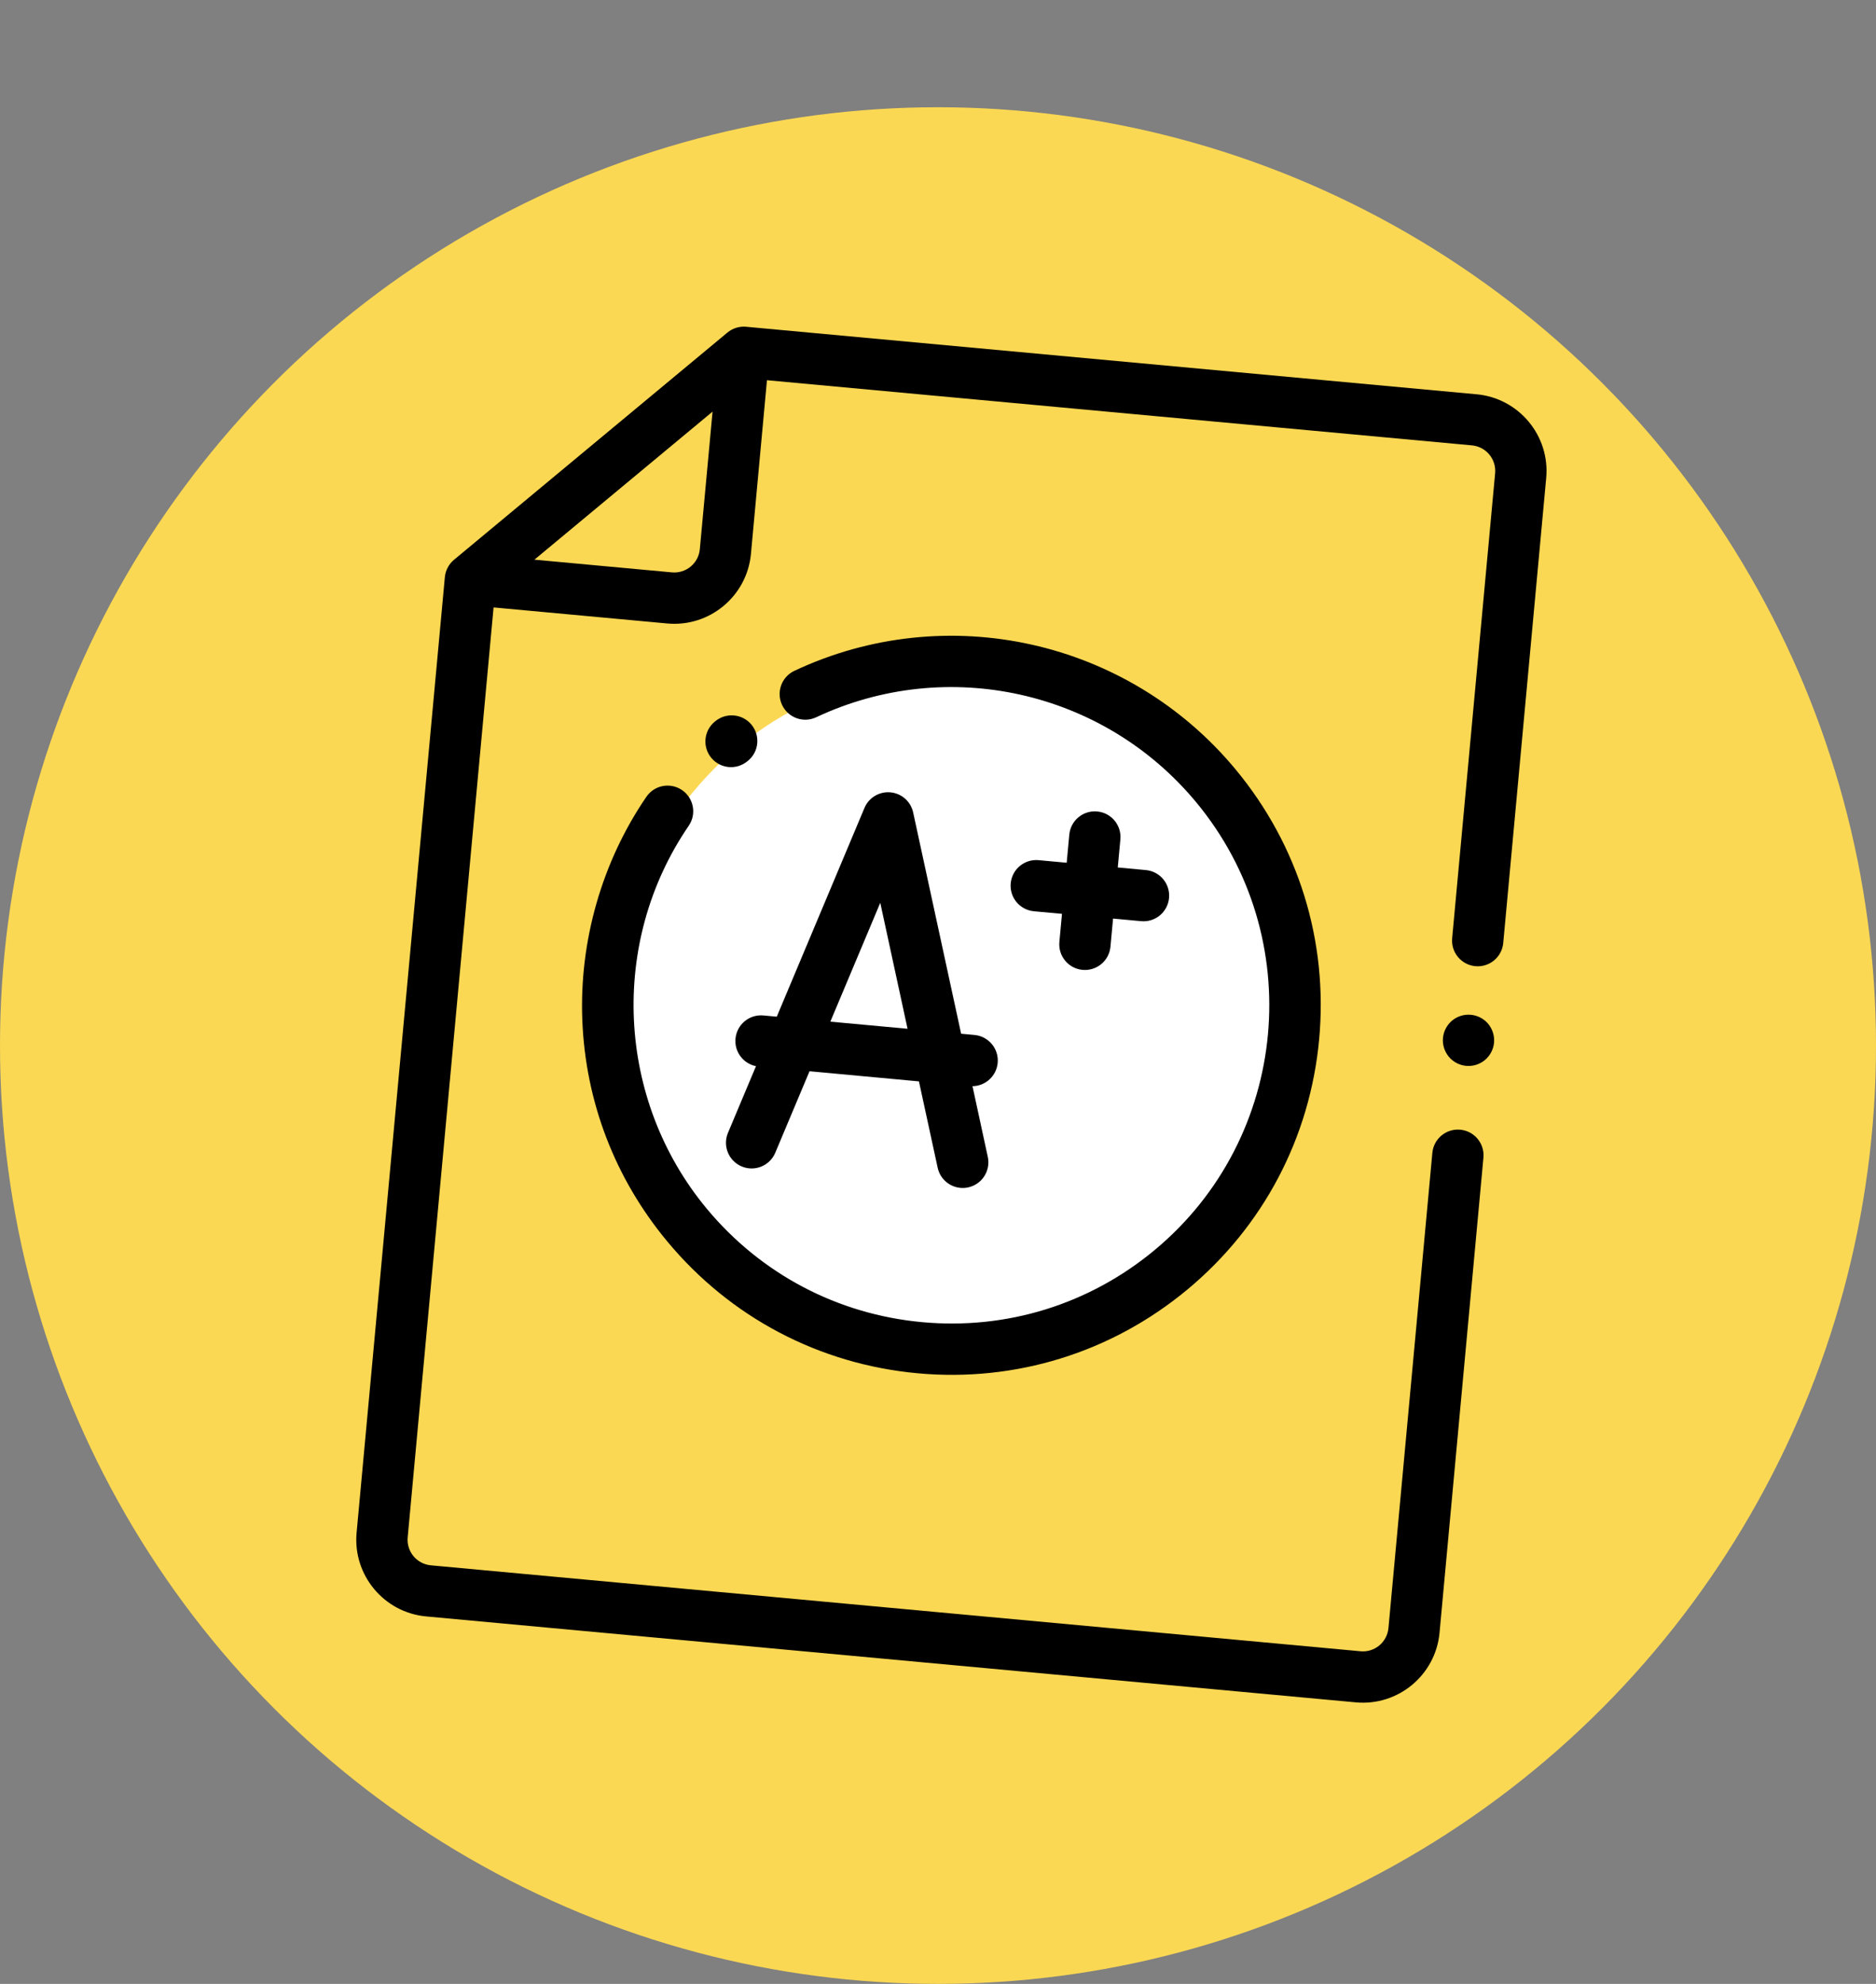
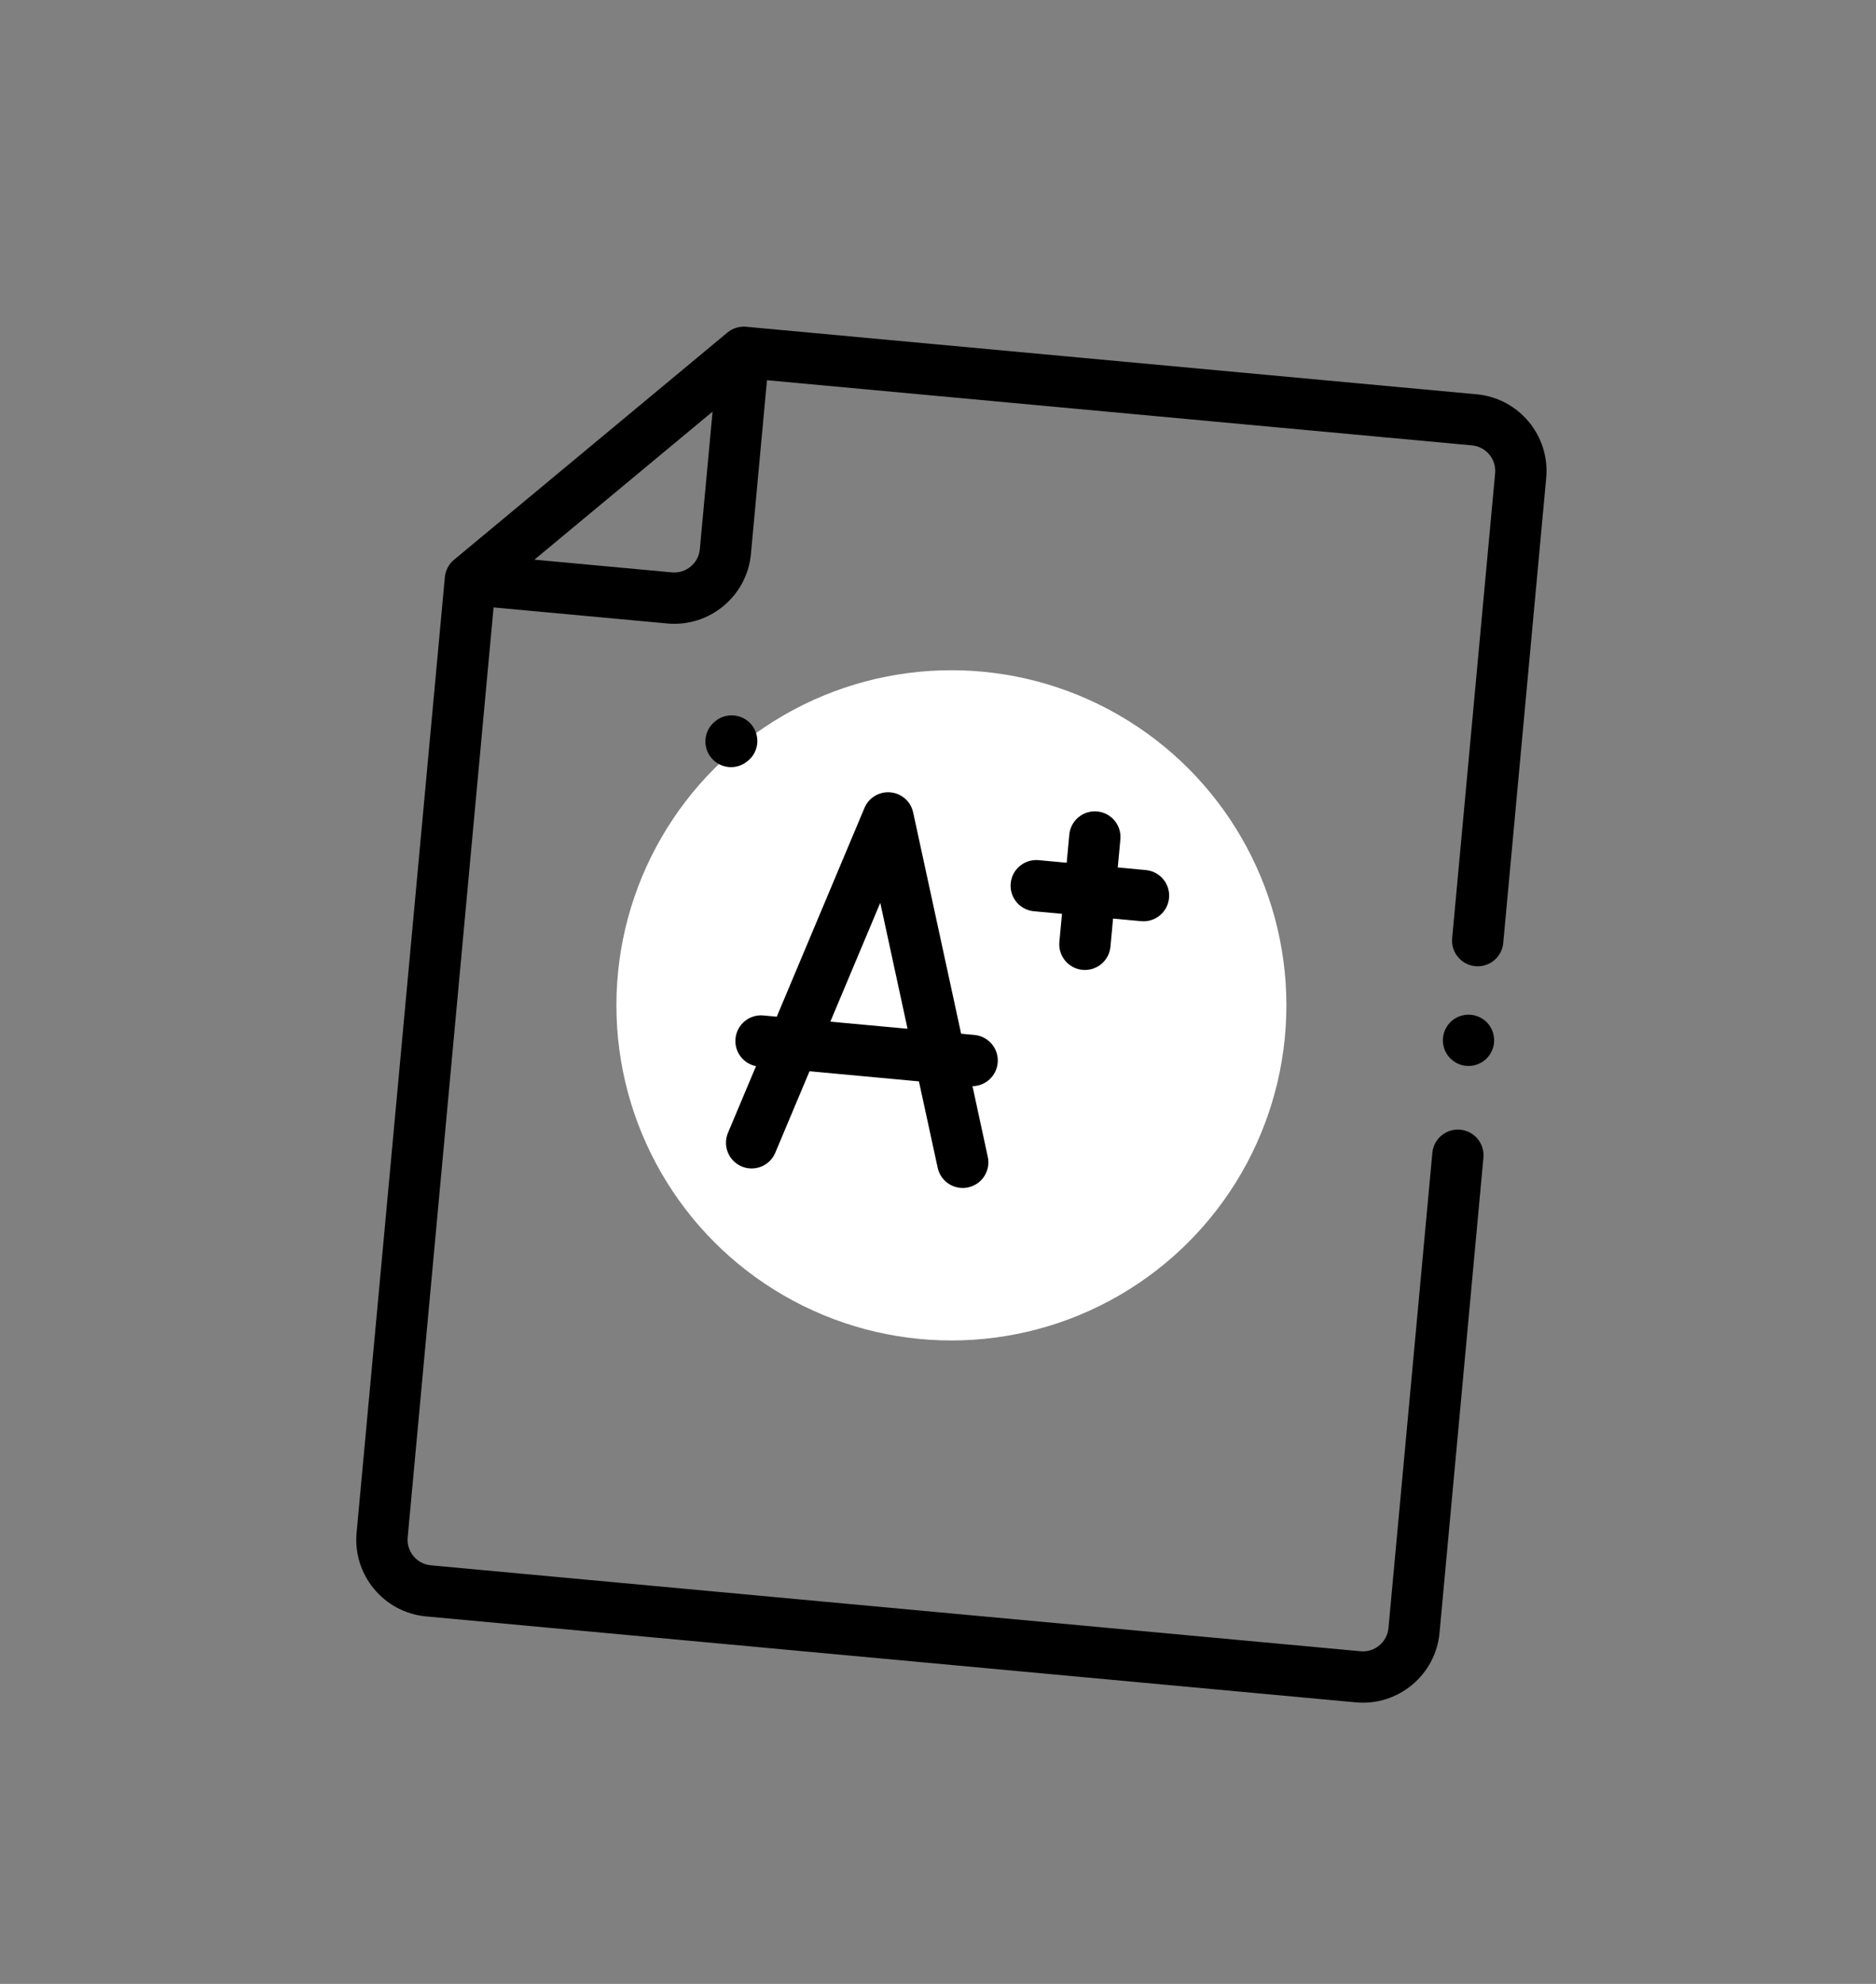
<svg xmlns="http://www.w3.org/2000/svg" width="70" height="74" viewBox="0 0 70 74" fill="none">
  <rect x="0" y="0" width="70" height="74" fill="#808080" stroke="none" />
-   <circle cx="35" cy="39" r="35" fill="#FBD853" />
  <g clip-path="url(#clip0_196_7992)">
    <circle cx="35.5" cy="37.5" r="12.5" fill="white" />
    <path d="M55.531 38.192C55.37 37.998 55.133 37.875 54.883 37.852C54.632 37.828 54.377 37.907 54.183 38.068C53.99 38.229 53.865 38.465 53.842 38.715C53.819 38.967 53.898 39.221 54.059 39.416C54.22 39.61 54.456 39.734 54.707 39.757C54.957 39.781 55.213 39.701 55.406 39.541C55.6 39.379 55.725 39.143 55.748 38.892C55.771 38.641 55.692 38.387 55.531 38.192Z" fill="black" />
    <path d="M55.05 36.039C55.577 36.088 56.043 35.7 56.091 35.174L57.694 17.83C57.84 16.254 56.676 14.853 55.099 14.707L27.841 12.188C27.589 12.165 27.337 12.243 27.142 12.405L16.941 20.88C16.746 21.042 16.623 21.275 16.599 21.528L13.306 57.17C13.16 58.746 14.324 60.148 15.9 60.293L50.59 63.499C52.167 63.645 53.568 62.481 53.714 60.904L55.352 43.179C55.4 42.653 55.013 42.187 54.487 42.138C53.96 42.089 53.494 42.477 53.446 43.003L51.808 60.728C51.759 61.254 51.292 61.642 50.767 61.593L16.077 58.387C15.551 58.339 15.163 57.872 15.212 57.346L18.417 22.657L24.896 23.256C26.473 23.402 27.874 22.238 28.02 20.661L28.618 14.182L54.923 16.613C55.449 16.661 55.837 17.128 55.788 17.654L54.185 34.998C54.137 35.524 54.524 35.99 55.05 36.039ZM26.113 20.485C26.065 21.011 25.598 21.398 25.073 21.35L19.941 20.876L26.588 15.354L26.113 20.485Z" fill="black" />
    <path d="M28.037 27.027C27.699 26.621 27.093 26.567 26.686 26.905L26.662 26.925C26.258 27.265 26.205 27.869 26.545 28.273C26.714 28.474 26.948 28.588 27.19 28.611C27.436 28.633 27.69 28.561 27.894 28.39L27.908 28.378C27.909 28.378 27.915 28.372 27.916 28.372C28.322 28.034 28.375 27.434 28.037 27.027Z" fill="black" />
-     <path d="M46.099 28.693C42.086 23.862 35.318 22.353 29.641 25.022C29.163 25.247 28.957 25.817 29.182 26.295C29.407 26.774 29.977 26.979 30.456 26.754C35.343 24.456 41.171 25.756 44.627 29.916C48.809 34.949 48.116 42.446 43.083 46.628C40.644 48.654 37.563 49.608 34.407 49.317C31.251 49.025 28.397 47.522 26.371 45.084C22.999 41.024 22.722 35.151 25.699 30.801C25.998 30.365 25.886 29.77 25.45 29.471C25.013 29.172 24.418 29.284 24.119 29.72C22.461 32.144 21.612 35.103 21.728 38.053C21.849 41.101 22.945 43.955 24.899 46.307C27.251 49.138 30.565 50.884 34.231 51.223C37.896 51.561 41.474 50.452 44.306 48.1C47.137 45.748 48.883 42.434 49.222 38.768C49.56 35.102 48.452 31.525 46.099 28.693Z" fill="black" />
    <path d="M36.858 43.152L36.287 40.515C36.77 40.509 37.181 40.138 37.227 39.646C37.276 39.12 36.888 38.654 36.362 38.605L35.863 38.559L34.073 30.305C33.985 29.897 33.642 29.593 33.226 29.555C32.81 29.517 32.417 29.752 32.256 30.137L28.984 37.923L28.485 37.877C27.959 37.828 27.492 38.216 27.444 38.742C27.398 39.234 27.734 39.674 28.209 39.768L27.163 42.256C26.959 42.744 27.188 43.305 27.675 43.509C28.163 43.715 28.724 43.485 28.928 42.998L30.206 39.958L34.289 40.336L34.988 43.558C35.078 43.976 35.43 44.271 35.835 44.308C35.93 44.317 36.028 44.312 36.126 44.29C36.642 44.178 36.97 43.669 36.858 43.152ZM30.983 38.108L32.846 33.675L33.864 38.374L30.983 38.108Z" fill="black" />
    <path d="M42.757 32.454L41.708 32.357L41.805 31.309C41.854 30.782 41.466 30.316 40.94 30.268C40.414 30.219 39.948 30.606 39.899 31.133L39.802 32.181L38.754 32.084C38.227 32.036 37.761 32.423 37.713 32.949C37.664 33.475 38.051 33.941 38.578 33.99L39.626 34.087L39.529 35.136C39.48 35.662 39.868 36.128 40.394 36.177C40.92 36.225 41.386 35.838 41.435 35.312L41.532 34.263L42.58 34.36C43.107 34.409 43.573 34.021 43.621 33.495C43.67 32.969 43.283 32.503 42.757 32.454Z" fill="black" />
  </g>
  <defs>
    <clipPath id="clip0_196_7992">
      <rect width="49" height="49" fill="white" transform="translate(13.358 10.85) rotate(5.28)" />
    </clipPath>
  </defs>
</svg>